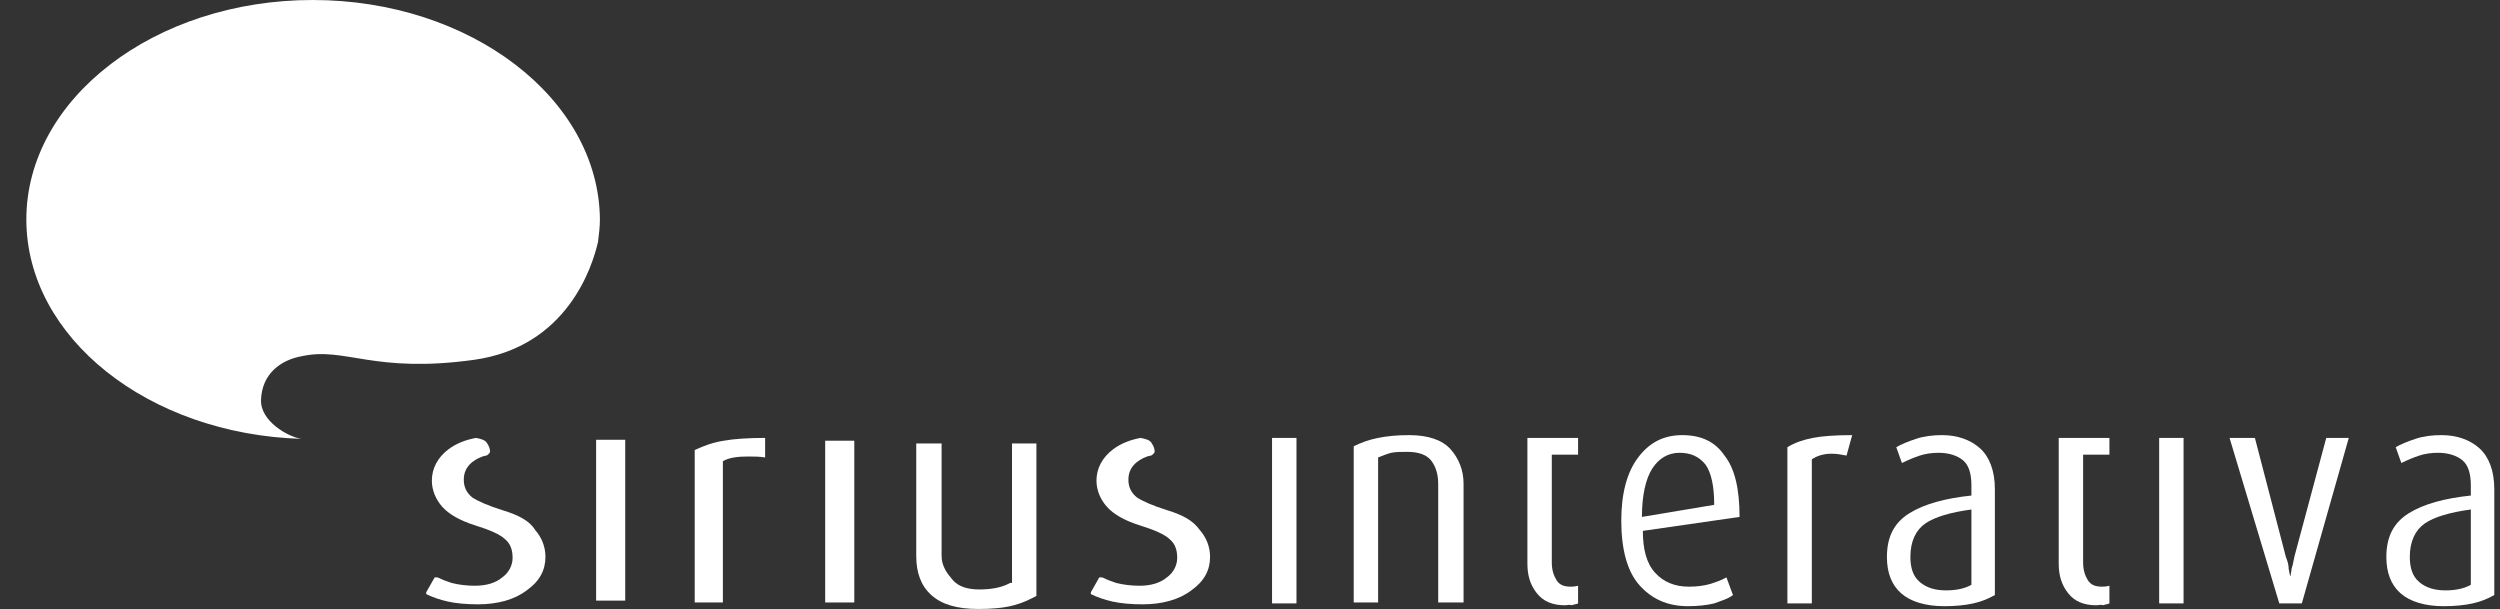
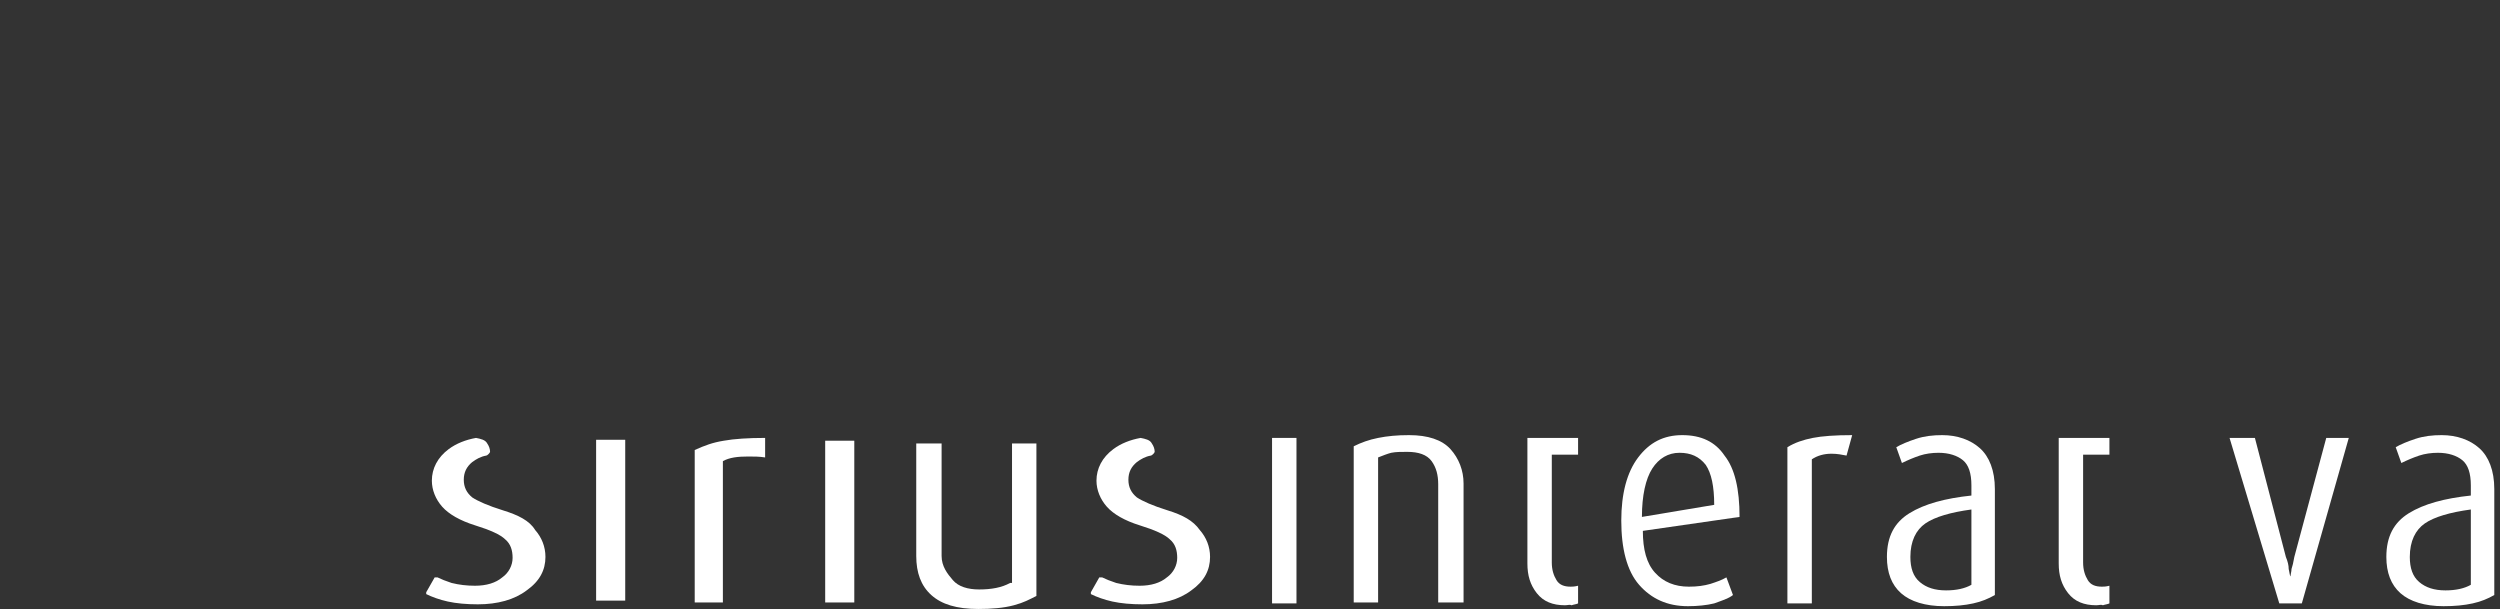
<svg xmlns="http://www.w3.org/2000/svg" width="78" height="19" viewBox="0 0 78 19" fill="none">
  <rect x="0" y="0" width="78" height="19" fill="#333333" stroke="none" />
-   <path d="M8.144 12.473C8.173 11.661 8.759 11.226 9.433 11.11C10.78 10.82 11.659 11.661 14.793 11.226C17.692 10.82 18.483 8.325 18.659 7.542C18.688 7.31 18.717 7.078 18.717 6.846C18.688 3.075 14.675 0 9.755 0C4.834 0 0.822 3.075 0.822 6.846C0.822 10.53 4.629 13.547 9.403 13.692C8.993 13.634 8.115 13.14 8.144 12.473Z" fill="white" />
  <path d="M39.688 18.826V13.663H40.45V18.826H39.688Z" fill="white" />
  <path d="M44.872 18.826V15.113C44.872 14.823 44.813 14.591 44.667 14.388C44.52 14.185 44.257 14.098 43.905 14.098C43.7 14.098 43.554 14.098 43.407 14.127C43.29 14.156 43.144 14.214 42.997 14.272V18.797H42.236V13.924C42.47 13.808 42.705 13.721 42.997 13.663C43.29 13.605 43.583 13.576 43.964 13.576C44.55 13.576 44.989 13.721 45.253 14.011C45.516 14.301 45.663 14.678 45.663 15.084V18.797H44.872V18.826Z" fill="white" />
  <path d="M48.826 18.884C48.446 18.884 48.153 18.768 47.948 18.507C47.743 18.246 47.655 17.956 47.655 17.579V13.663H49.236V14.185H48.416V17.55C48.416 17.782 48.475 17.956 48.563 18.101C48.651 18.246 48.797 18.304 49.002 18.304C49.061 18.304 49.119 18.304 49.236 18.275V18.826C49.178 18.855 49.119 18.855 49.031 18.884C48.973 18.855 48.914 18.884 48.826 18.884Z" fill="white" />
  <path d="M51.257 16.563C51.257 17.143 51.374 17.579 51.638 17.869C51.901 18.159 52.253 18.304 52.692 18.304C52.956 18.304 53.161 18.275 53.366 18.217C53.542 18.159 53.717 18.101 53.864 18.014L54.069 18.565C53.922 18.681 53.717 18.739 53.483 18.826C53.249 18.884 52.956 18.913 52.663 18.913C52.019 18.913 51.521 18.681 51.14 18.246C50.759 17.811 50.584 17.114 50.584 16.244C50.584 15.403 50.759 14.736 51.111 14.272C51.462 13.808 51.901 13.576 52.487 13.576C53.073 13.576 53.512 13.779 53.805 14.214C54.127 14.62 54.274 15.258 54.274 16.128L51.257 16.563ZM52.399 14.127C52.048 14.127 51.755 14.301 51.55 14.62C51.345 14.939 51.228 15.461 51.228 16.128L53.483 15.751C53.483 15.171 53.395 14.765 53.219 14.504C53.014 14.243 52.751 14.127 52.399 14.127Z" fill="white" />
  <path d="M57.612 14.214C57.466 14.185 57.319 14.156 57.144 14.156C56.909 14.156 56.704 14.214 56.529 14.33V18.826H55.767V13.953C56.001 13.808 56.265 13.721 56.558 13.663C56.851 13.605 57.261 13.576 57.788 13.576L57.612 14.214Z" fill="white" />
  <path d="M60.658 18.913C60.072 18.913 59.604 18.768 59.311 18.507C59.018 18.246 58.872 17.869 58.872 17.376C58.872 16.737 59.106 16.302 59.575 16.012C60.043 15.722 60.688 15.548 61.508 15.461V15.142C61.508 14.765 61.42 14.504 61.244 14.359C61.068 14.214 60.805 14.127 60.483 14.127C60.277 14.127 60.072 14.156 59.897 14.214C59.721 14.272 59.516 14.359 59.34 14.446L59.164 13.953C59.311 13.866 59.516 13.779 59.779 13.692C60.043 13.605 60.307 13.576 60.6 13.576C61.068 13.576 61.478 13.721 61.771 13.982C62.064 14.243 62.24 14.678 62.24 15.258V18.565C62.035 18.681 61.83 18.768 61.566 18.826C61.303 18.884 61.01 18.913 60.658 18.913ZM61.508 15.896C60.863 15.983 60.365 16.128 60.072 16.331C59.779 16.534 59.604 16.882 59.604 17.376C59.604 17.724 59.692 17.985 59.897 18.159C60.102 18.333 60.365 18.42 60.717 18.42C61.039 18.42 61.303 18.362 61.508 18.246V15.896Z" fill="white" />
  <path d="M65.403 18.884C65.023 18.884 64.73 18.768 64.525 18.507C64.32 18.246 64.232 17.956 64.232 17.579V13.663H65.814V14.185H64.993V17.55C64.993 17.782 65.052 17.956 65.14 18.101C65.228 18.246 65.374 18.304 65.579 18.304C65.638 18.304 65.696 18.304 65.814 18.275V18.826C65.755 18.855 65.696 18.855 65.609 18.884C65.55 18.855 65.491 18.884 65.403 18.884Z" fill="white" />
-   <path d="M67.366 18.826V13.663H68.127V18.826H67.366Z" fill="white" />
  <path d="M71.817 18.826H71.114L69.562 13.663H70.353L71.319 17.376C71.378 17.521 71.407 17.637 71.407 17.753C71.436 17.869 71.436 17.956 71.466 17.985C71.466 17.898 71.495 17.84 71.495 17.753C71.524 17.666 71.554 17.55 71.583 17.376L72.579 13.663H73.282L71.817 18.826Z" fill="white" />
  <path d="M76.24 18.913C75.654 18.913 75.186 18.768 74.893 18.507C74.6 18.246 74.454 17.869 74.454 17.376C74.454 16.737 74.688 16.302 75.156 16.012C75.625 15.722 76.269 15.548 77.09 15.461V15.142C77.09 14.765 77.002 14.504 76.826 14.359C76.65 14.214 76.387 14.127 76.064 14.127C75.859 14.127 75.654 14.156 75.479 14.214C75.303 14.272 75.098 14.359 74.922 14.446L74.746 13.953C74.893 13.866 75.098 13.779 75.362 13.692C75.625 13.605 75.889 13.576 76.182 13.576C76.65 13.576 77.06 13.721 77.353 13.982C77.646 14.243 77.822 14.678 77.822 15.258V18.565C77.617 18.681 77.412 18.768 77.148 18.826C76.885 18.884 76.592 18.913 76.24 18.913ZM77.09 15.896C76.445 15.983 75.947 16.128 75.654 16.331C75.362 16.534 75.186 16.882 75.186 17.376C75.186 17.724 75.274 17.985 75.479 18.159C75.684 18.333 75.947 18.42 76.299 18.42C76.621 18.42 76.885 18.362 77.09 18.246V15.896Z" fill="white" />
  <path d="M31.516 18.188C31.253 18.333 30.93 18.391 30.55 18.391C30.198 18.391 29.905 18.304 29.73 18.101C29.554 17.898 29.378 17.666 29.378 17.347V13.837H28.587V17.347C28.587 17.869 28.734 18.275 29.056 18.565C29.378 18.855 29.847 19 30.52 19C30.93 19 31.311 18.971 31.633 18.884C31.956 18.797 32.102 18.71 32.336 18.594V13.837H31.575V18.188H31.516Z" fill="white" />
  <path d="M15.7 15.925C15.231 15.78 14.909 15.635 14.733 15.519C14.558 15.374 14.47 15.2 14.47 14.968C14.47 14.736 14.558 14.562 14.733 14.417C14.851 14.33 14.997 14.243 15.173 14.214C15.202 14.214 15.29 14.127 15.29 14.098C15.29 14.011 15.261 13.924 15.202 13.837C15.143 13.721 14.997 13.692 14.851 13.663C14.528 13.721 14.236 13.837 14.001 14.011C13.65 14.272 13.474 14.62 13.474 14.997C13.474 15.287 13.591 15.577 13.796 15.809C14.001 16.041 14.353 16.244 14.821 16.39C15.29 16.535 15.612 16.68 15.759 16.825C15.934 16.97 15.993 17.173 15.993 17.405C15.993 17.637 15.876 17.869 15.671 18.014C15.466 18.188 15.173 18.275 14.821 18.275C14.558 18.275 14.323 18.246 14.089 18.188C13.913 18.13 13.767 18.072 13.65 18.014C13.62 18.014 13.562 18.014 13.562 18.014L13.298 18.478C13.298 18.478 13.298 18.507 13.298 18.536C13.474 18.623 13.708 18.71 13.972 18.768C14.236 18.826 14.558 18.855 14.909 18.855C15.524 18.855 16.052 18.71 16.432 18.42C16.842 18.13 17.018 17.782 17.018 17.376C17.018 17.057 16.901 16.767 16.696 16.535C16.52 16.244 16.169 16.07 15.7 15.925Z" fill="white" />
  <path d="M18.599 18.739H19.507V13.721H18.599V18.739Z" fill="white" />
  <path d="M25.746 18.797H26.654V13.75H25.746V18.797Z" fill="white" />
  <path d="M36.436 15.925C35.968 15.78 35.645 15.635 35.47 15.519C35.294 15.374 35.206 15.2 35.206 14.968C35.206 14.736 35.294 14.562 35.47 14.417C35.587 14.33 35.733 14.243 35.909 14.214C35.938 14.214 36.026 14.127 36.026 14.098C36.026 14.011 35.997 13.924 35.938 13.837C35.88 13.721 35.733 13.692 35.587 13.663C35.265 13.721 34.972 13.837 34.738 14.011C34.386 14.272 34.21 14.62 34.21 14.997C34.21 15.287 34.328 15.577 34.533 15.809C34.738 16.041 35.089 16.244 35.558 16.39C36.026 16.535 36.349 16.68 36.495 16.825C36.671 16.97 36.729 17.173 36.729 17.405C36.729 17.637 36.612 17.869 36.407 18.014C36.202 18.188 35.909 18.275 35.558 18.275C35.294 18.275 35.06 18.246 34.825 18.188C34.65 18.13 34.503 18.072 34.386 18.014C34.357 18.014 34.298 18.014 34.298 18.014L34.035 18.478C34.035 18.478 34.035 18.507 34.035 18.536C34.21 18.623 34.445 18.71 34.708 18.768C34.972 18.826 35.294 18.855 35.645 18.855C36.261 18.855 36.788 18.71 37.169 18.42C37.579 18.13 37.754 17.782 37.754 17.376C37.754 17.057 37.637 16.767 37.432 16.535C37.227 16.244 36.905 16.07 36.436 15.925Z" fill="white" />
  <path d="M23.872 13.663C23.345 13.663 22.905 13.692 22.583 13.75C22.232 13.808 21.997 13.895 21.675 14.04V18.797H22.554V14.388C22.759 14.272 23.023 14.243 23.345 14.243C23.52 14.243 23.696 14.243 23.872 14.272V13.663Z" fill="white" />
</svg>